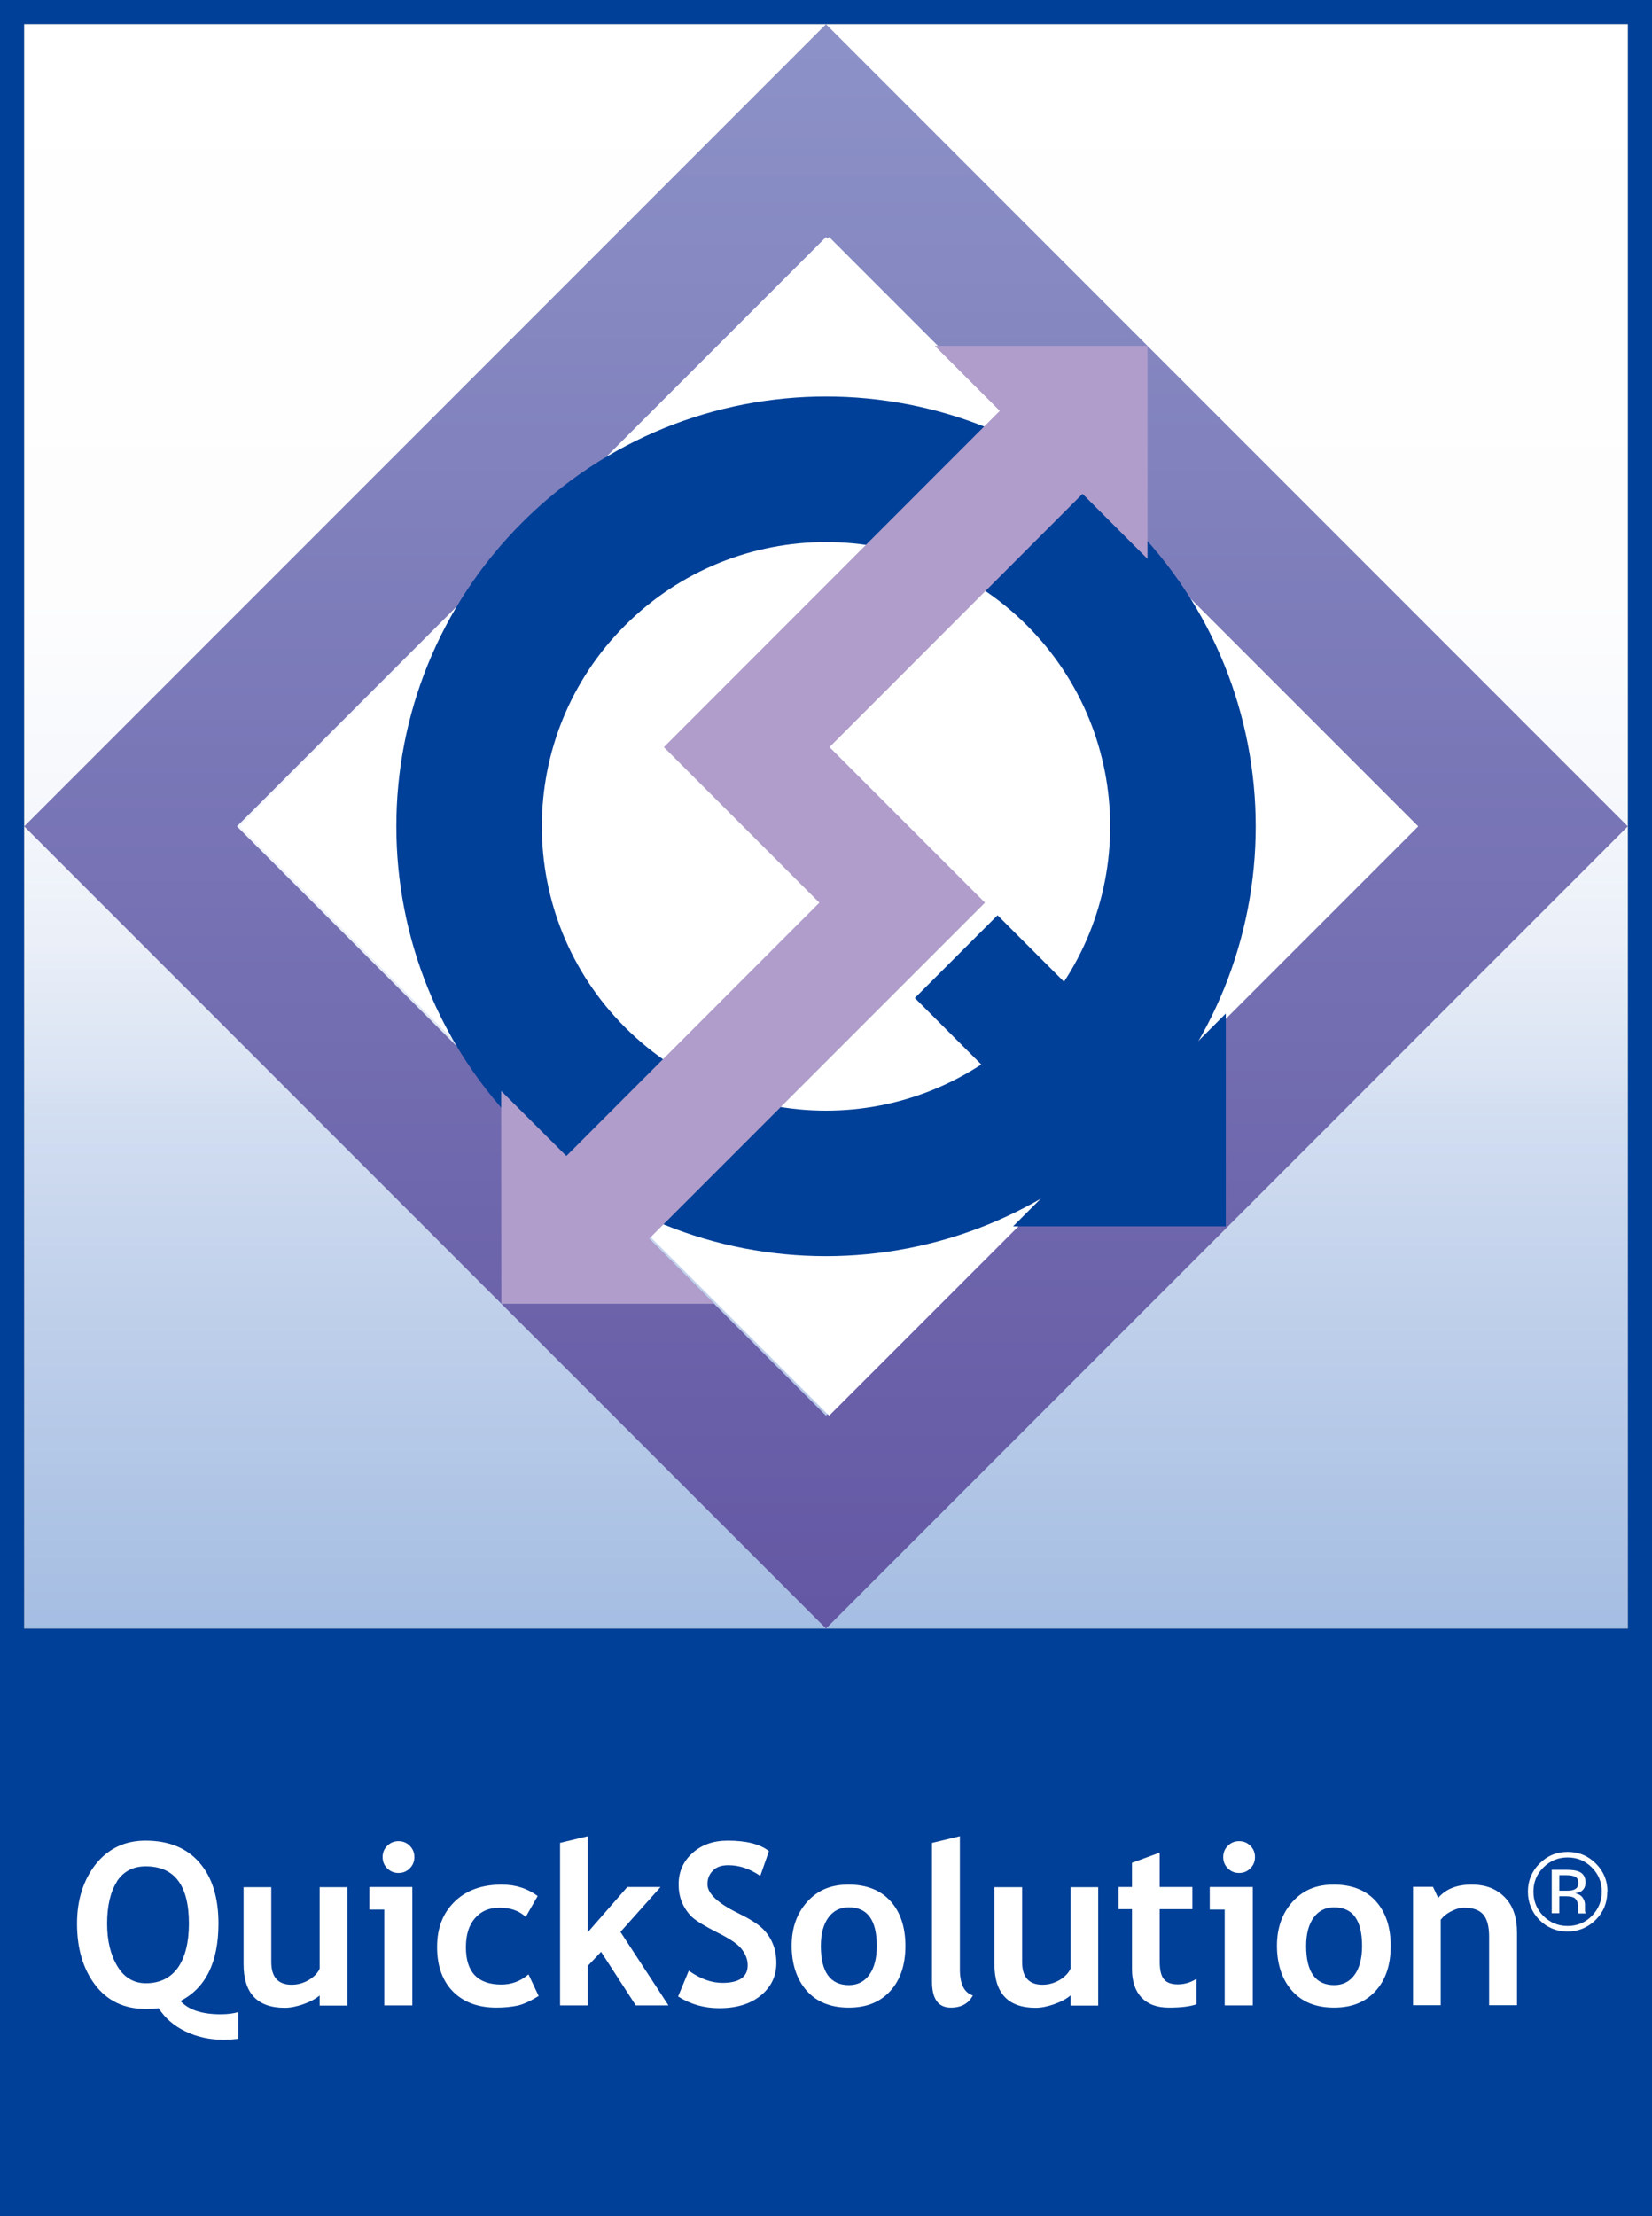
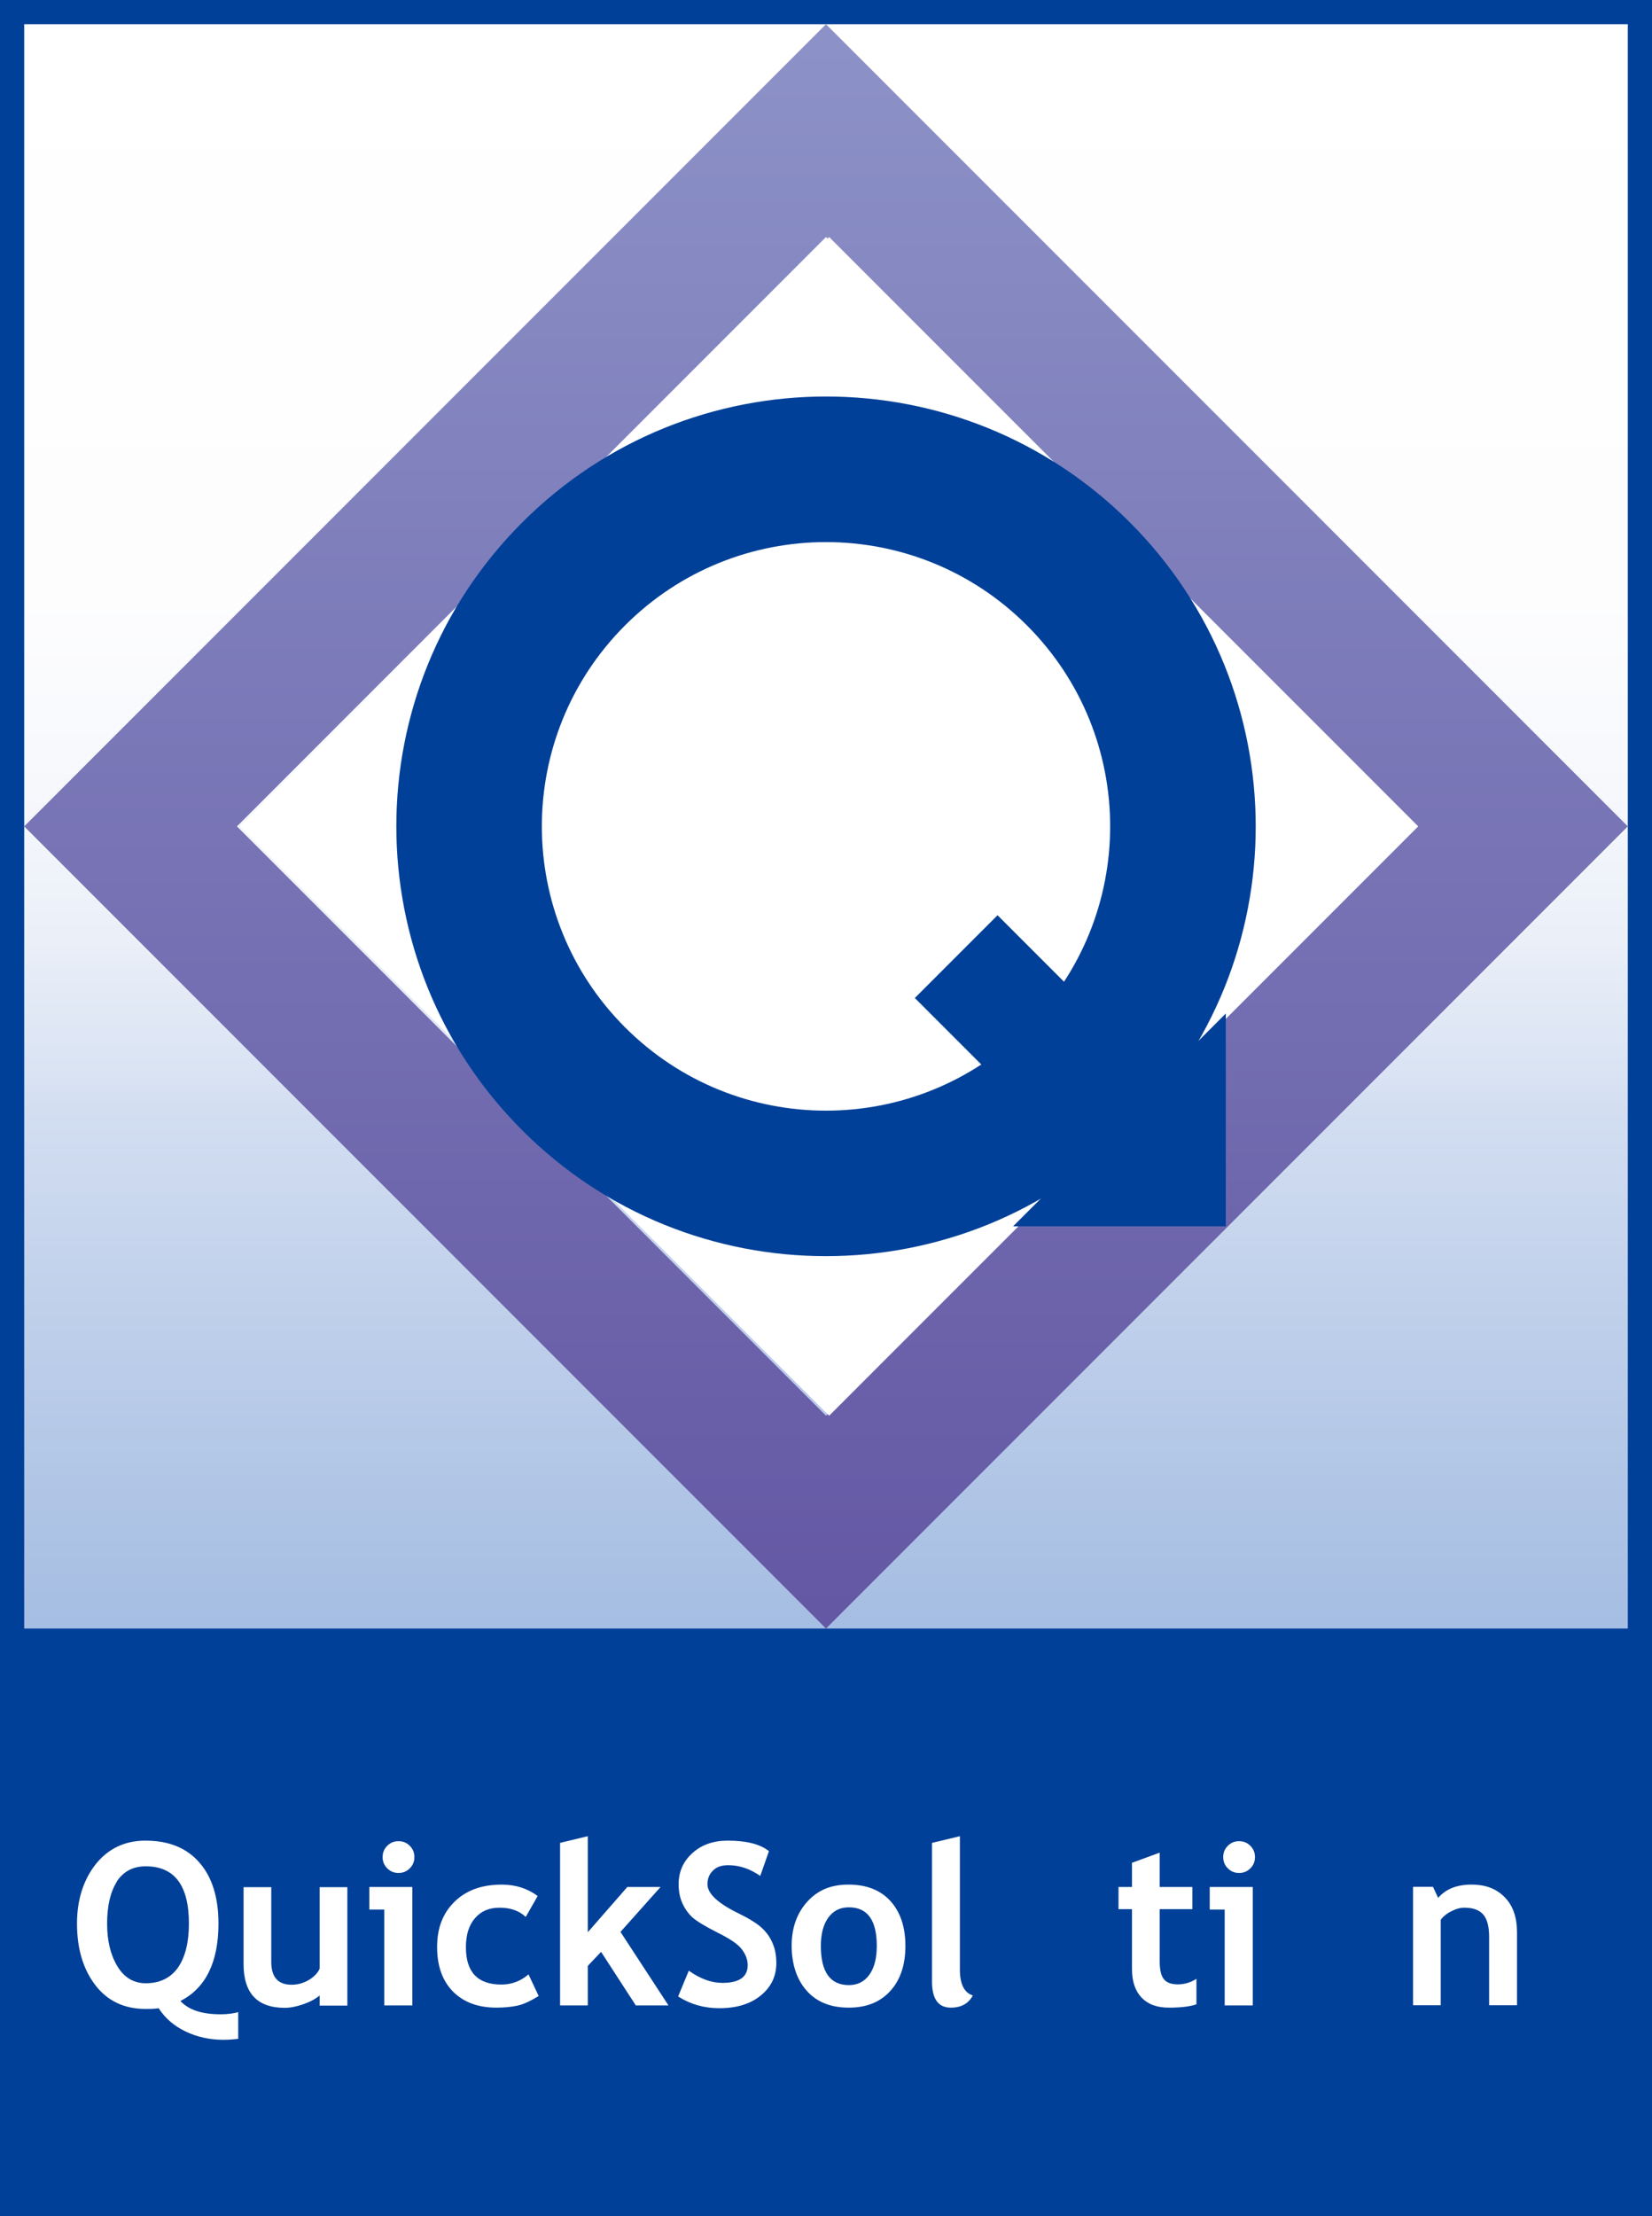
<svg xmlns="http://www.w3.org/2000/svg" id="_レイヤー_2" viewBox="0 0 89.46 119.95">
  <rect x="0" y="0" width="89.46" height="119.95" fill="#808080" stroke="none" />
  <defs>
    <style>.cls-1{fill:url(#linear-gradient);}.cls-1,.cls-2,.cls-3,.cls-4,.cls-5{stroke-width:0px;}.cls-2{fill:#fff;}.cls-3{fill:url(#_新規グラデーションスウォッ);}.cls-4{fill:#b09dcb;}.cls-5{fill:#004098;}</style>
    <linearGradient id="linear-gradient" x1="-51.95" y1="138.02" x2="-51.95" y2="269.69" gradientTransform="translate(80.07 -93.87) scale(.68)" gradientUnits="userSpaceOnUse">
      <stop offset="0" stop-color="#fff" />
      <stop offset=".36" stop-color="#fdfdfe" />
      <stop offset=".48" stop-color="#f6f8fc" />
      <stop offset=".57" stop-color="#eaeff8" />
      <stop offset=".65" stop-color="#d9e3f3" />
      <stop offset=".67" stop-color="#d3def1" />
      <stop offset=".8" stop-color="#becfea" />
      <stop offset="1" stop-color="#a3bce2" />
    </linearGradient>
    <linearGradient id="_新規グラデーションスウォッ" x1="-51.95" y1="138.02" x2="-51.95" y2="269.69" gradientTransform="translate(80.07 -93.87) scale(.68)" gradientUnits="userSpaceOnUse">
      <stop offset="0" stop-color="#8d93c8" />
      <stop offset="1" stop-color="#6356a3" />
    </linearGradient>
  </defs>
  <g id="_レイヤー_1-2">
-     <path class="cls-5" d="M88.15,88.15H1.31V1.31h86.84v86.84ZM89.46,0H0v119.95h89.46V0Z" />
+     <path class="cls-5" d="M88.15,88.15H1.31V1.31v86.84ZM89.46,0H0v119.95h89.46V0Z" />
    <rect class="cls-1" x="1.31" y="1.31" width="86.84" height="86.84" />
    <path class="cls-3" d="M44.73,88.15L1.31,44.73,44.73,1.31l43.42,43.42-43.42,43.42ZM76.63,44.73l-31.9-31.9-31.9,31.9,31.9,31.9,31.9-31.9Z" />
    <path class="cls-2" d="M76.8,44.73l-31.9-31.9-31.9,31.9,31.9,31.9,31.9-31.9Z" />
    <path class="cls-5" d="M61.18,61.18c-9.08,9.08-23.82,9.09-32.9,0-9.09-9.09-9.09-23.82,0-32.9,9.09-9.09,23.82-9.09,32.91,0,9.08,9.09,9.08,23.82,0,32.9ZM55.61,33.85c-6.01-6.01-15.75-6.01-21.76,0-6.01,6.01-6.01,15.75,0,21.76,6.01,6.01,15.75,6.01,21.76,0,6.01-6.01,6.01-15.75,0-21.76Z" />
    <polygon class="cls-5" points="66.38 66.38 66.38 54.86 62.86 58.38 54.02 49.54 49.54 54.02 58.38 62.86 54.86 66.38 66.38 66.38" />
-     <polygon class="cls-4" points="35.15 67.05 53.34 48.86 44.92 40.44 58.62 26.73 62.14 30.25 62.14 18.72 50.62 18.72 54.14 22.24 35.95 40.44 44.37 48.86 30.67 62.57 27.14 59.05 27.15 70.57 38.67 70.57 35.15 67.05" />
    <path class="cls-2" d="M6.32,101.85c.36-.55.88-.83,1.57-.83,1.56,0,2.34,1.03,2.34,3.1,0,1.02-.2,1.81-.59,2.38-.4.56-.98.85-1.74.85-.66,0-1.18-.31-1.55-.93-.37-.62-.55-1.38-.55-2.3,0-.96.18-1.72.53-2.27ZM12.91,108.91c-.27.08-.6.12-.97.12-1.01,0-1.73-.24-2.17-.72,1.37-.7,2.06-2.1,2.06-4.19,0-1.41-.34-2.51-1.03-3.3-.68-.79-1.66-1.19-2.92-1.19-1.12,0-2.02.43-2.7,1.28-.67.86-1.01,1.93-1.01,3.21,0,1.36.33,2.46.99,3.33.66.86,1.57,1.29,2.72,1.29.33,0,.56-.01.71-.04.35.54.83.96,1.46,1.26.62.3,1.31.45,2.05.45.27,0,.54-.02.8-.05v-1.44Z" />
    <path class="cls-2" d="M17.31,108.55v-.54c-.21.18-.5.34-.87.47-.37.13-.71.2-1.02.2-1.49,0-2.23-.79-2.23-2.37v-4.16h1.5v4.05c0,.82.37,1.23,1.1,1.23.34,0,.65-.09.94-.26.29-.18.48-.38.58-.61v-4.41h1.5v6.41h-1.5Z" />
    <path class="cls-2" d="M21.58,99.66c.24,0,.44.08.61.25.17.17.25.37.25.61s-.08.44-.25.61c-.17.17-.37.25-.61.25s-.44-.08-.61-.25c-.17-.17-.25-.37-.25-.61s.08-.44.25-.61c.17-.17.37-.25.61-.25ZM20.81,108.55v-5.19h-.81v-1.22h2.33v6.41h-1.52Z" />
    <path class="cls-2" d="M29.11,102.64l-.64,1.12c-.35-.33-.82-.5-1.41-.5s-1.01.19-1.34.57c-.33.38-.49.9-.49,1.57,0,1.35.64,2.02,1.92,2.02.55,0,1.04-.18,1.47-.55l.55,1.17c-.44.27-.82.45-1.14.52-.33.07-.71.11-1.15.11-.99,0-1.77-.29-2.35-.87-.57-.58-.86-1.38-.86-2.41s.31-1.83.94-2.45c.63-.62,1.48-.93,2.56-.93.75,0,1.4.21,1.95.62Z" />
    <path class="cls-2" d="M34.43,108.55l-1.88-2.9-.72.76v2.14h-1.5v-8.8l1.5-.36v5.2l2.14-2.45h1.8l-2.17,2.43,2.6,3.98h-1.78Z" />
    <path class="cls-2" d="M36.72,108.07l.58-1.4c.62.44,1.22.66,1.82.66.91,0,1.37-.32,1.37-.96,0-.3-.11-.58-.32-.86s-.66-.58-1.33-.91c-.67-.34-1.13-.62-1.36-.83-.23-.22-.41-.48-.54-.78-.13-.3-.19-.63-.19-1,0-.68.25-1.24.75-1.69.5-.45,1.13-.67,1.91-.67,1.01,0,1.76.19,2.23.57l-.47,1.34c-.55-.38-1.12-.58-1.73-.58-.36,0-.64.09-.83.29-.2.19-.3.44-.3.74,0,.5.56,1.03,1.67,1.57.59.29,1.01.55,1.27.79.26.24.46.52.59.84.14.32.2.68.2,1.07,0,.71-.28,1.29-.84,1.75-.56.46-1.31.69-2.25.69-.82,0-1.56-.21-2.22-.63Z" />
    <path class="cls-2" d="M44.86,103.79c.27-.37.64-.55,1.11-.55,1.01,0,1.51.7,1.51,2.09,0,.68-.14,1.2-.41,1.57-.27.37-.64.55-1.1.55-1.01,0-1.52-.71-1.52-2.12,0-.66.14-1.17.41-1.54ZM43.69,107.76c.54.61,1.3.91,2.27.91s1.7-.3,2.25-.9c.55-.6.82-1.42.82-2.44s-.27-1.83-.81-2.43c-.54-.59-1.29-.89-2.27-.89s-1.67.31-2.23.92c-.56.62-.85,1.41-.85,2.39s.27,1.82.81,2.43Z" />
    <path class="cls-2" d="M50.48,99.75l1.5-.36v7.21c0,.79.23,1.26.7,1.41-.23.44-.63.66-1.19.66-.68,0-1.02-.47-1.02-1.41v-7.51Z" />
-     <path class="cls-2" d="M57.97,108.55v-.54c-.21.18-.5.34-.87.47-.37.13-.71.2-1.02.2-1.49,0-2.23-.79-2.23-2.37v-4.16h1.5v4.05c0,.82.37,1.23,1.1,1.23.34,0,.65-.09.94-.26.29-.18.48-.38.58-.61v-4.41h1.5v6.41h-1.5Z" />
    <path class="cls-2" d="M61.3,103.34h-.73v-1.2h.73v-1.31l1.5-.55v1.86h1.77v1.2h-1.77v2.81c0,.46.07.78.22.97.14.19.4.29.76.29s.7-.1,1.01-.3v1.38c-.35.12-.84.18-1.49.18s-1.13-.18-1.48-.54c-.34-.36-.52-.87-.52-1.54v-3.24Z" />
    <path class="cls-2" d="M67.1,99.66c.24,0,.44.08.61.25.17.17.25.37.25.61s-.08.44-.25.61c-.17.17-.37.25-.61.25s-.44-.08-.61-.25c-.17-.17-.25-.37-.25-.61s.08-.44.25-.61c.17-.17.37-.25.61-.25ZM66.32,108.55v-5.19h-.81v-1.22h2.33v6.41h-1.52Z" />
-     <path class="cls-2" d="M71.14,103.79c.27-.37.64-.55,1.11-.55,1.01,0,1.51.7,1.51,2.09,0,.68-.14,1.2-.41,1.57-.27.37-.64.55-1.1.55-1.01,0-1.52-.71-1.52-2.12,0-.66.14-1.17.41-1.54ZM69.97,107.76c.54.61,1.3.91,2.27.91s1.7-.3,2.25-.9c.55-.6.82-1.42.82-2.44s-.27-1.83-.81-2.43c-.54-.59-1.29-.89-2.27-.89s-1.67.31-2.23.92c-.56.62-.85,1.41-.85,2.39s.27,1.82.81,2.43Z" />
    <path class="cls-2" d="M80.64,108.55v-3.71c0-.55-.1-.95-.31-1.2-.21-.25-.55-.38-1.03-.38-.22,0-.45.06-.7.19-.25.12-.44.28-.58.46v4.63h-1.5v-6.41h1.08l.28.6c.41-.48,1.01-.72,1.8-.72s1.36.23,1.81.69.66,1.09.66,1.91v3.93h-1.5Z" />
-     <path class="cls-2" d="M84.89,100.54c.51,0,.95.18,1.31.54.36.36.54.8.54,1.31s-.18.95-.54,1.32c-.36.36-.8.54-1.31.54s-.95-.18-1.31-.54c-.36-.36-.54-.8-.54-1.32s.18-.95.54-1.31c.36-.36.8-.54,1.31-.54ZM87.05,102.39c0-.59-.21-1.1-.63-1.52-.42-.42-.93-.63-1.53-.63s-1.1.21-1.52.63c-.42.42-.63.93-.63,1.52s.21,1.11.62,1.53c.42.42.93.63,1.52.63s1.1-.21,1.53-.63c.42-.42.63-.93.63-1.53ZM85.47,101.93c0,.18-.08.3-.25.36-.09.04-.22.05-.4.05h-.38v-.84h.36c.23,0,.4.03.51.09.11.06.16.17.16.34ZM84.03,101.2v2.36h.41v-.92h.33c.22,0,.38.03.47.08.15.09.22.27.22.54v.26s.01.02.01.03c0,0,0,.02,0,.02h.39v-.03s-.03-.06-.03-.12c0-.06,0-.12,0-.17v-.17c0-.12-.04-.24-.13-.37-.09-.12-.22-.2-.41-.23.15-.02.26-.06.34-.11.15-.1.23-.26.23-.47,0-.3-.12-.5-.37-.6-.14-.06-.35-.09-.65-.09h-.83Z" />
  </g>
</svg>